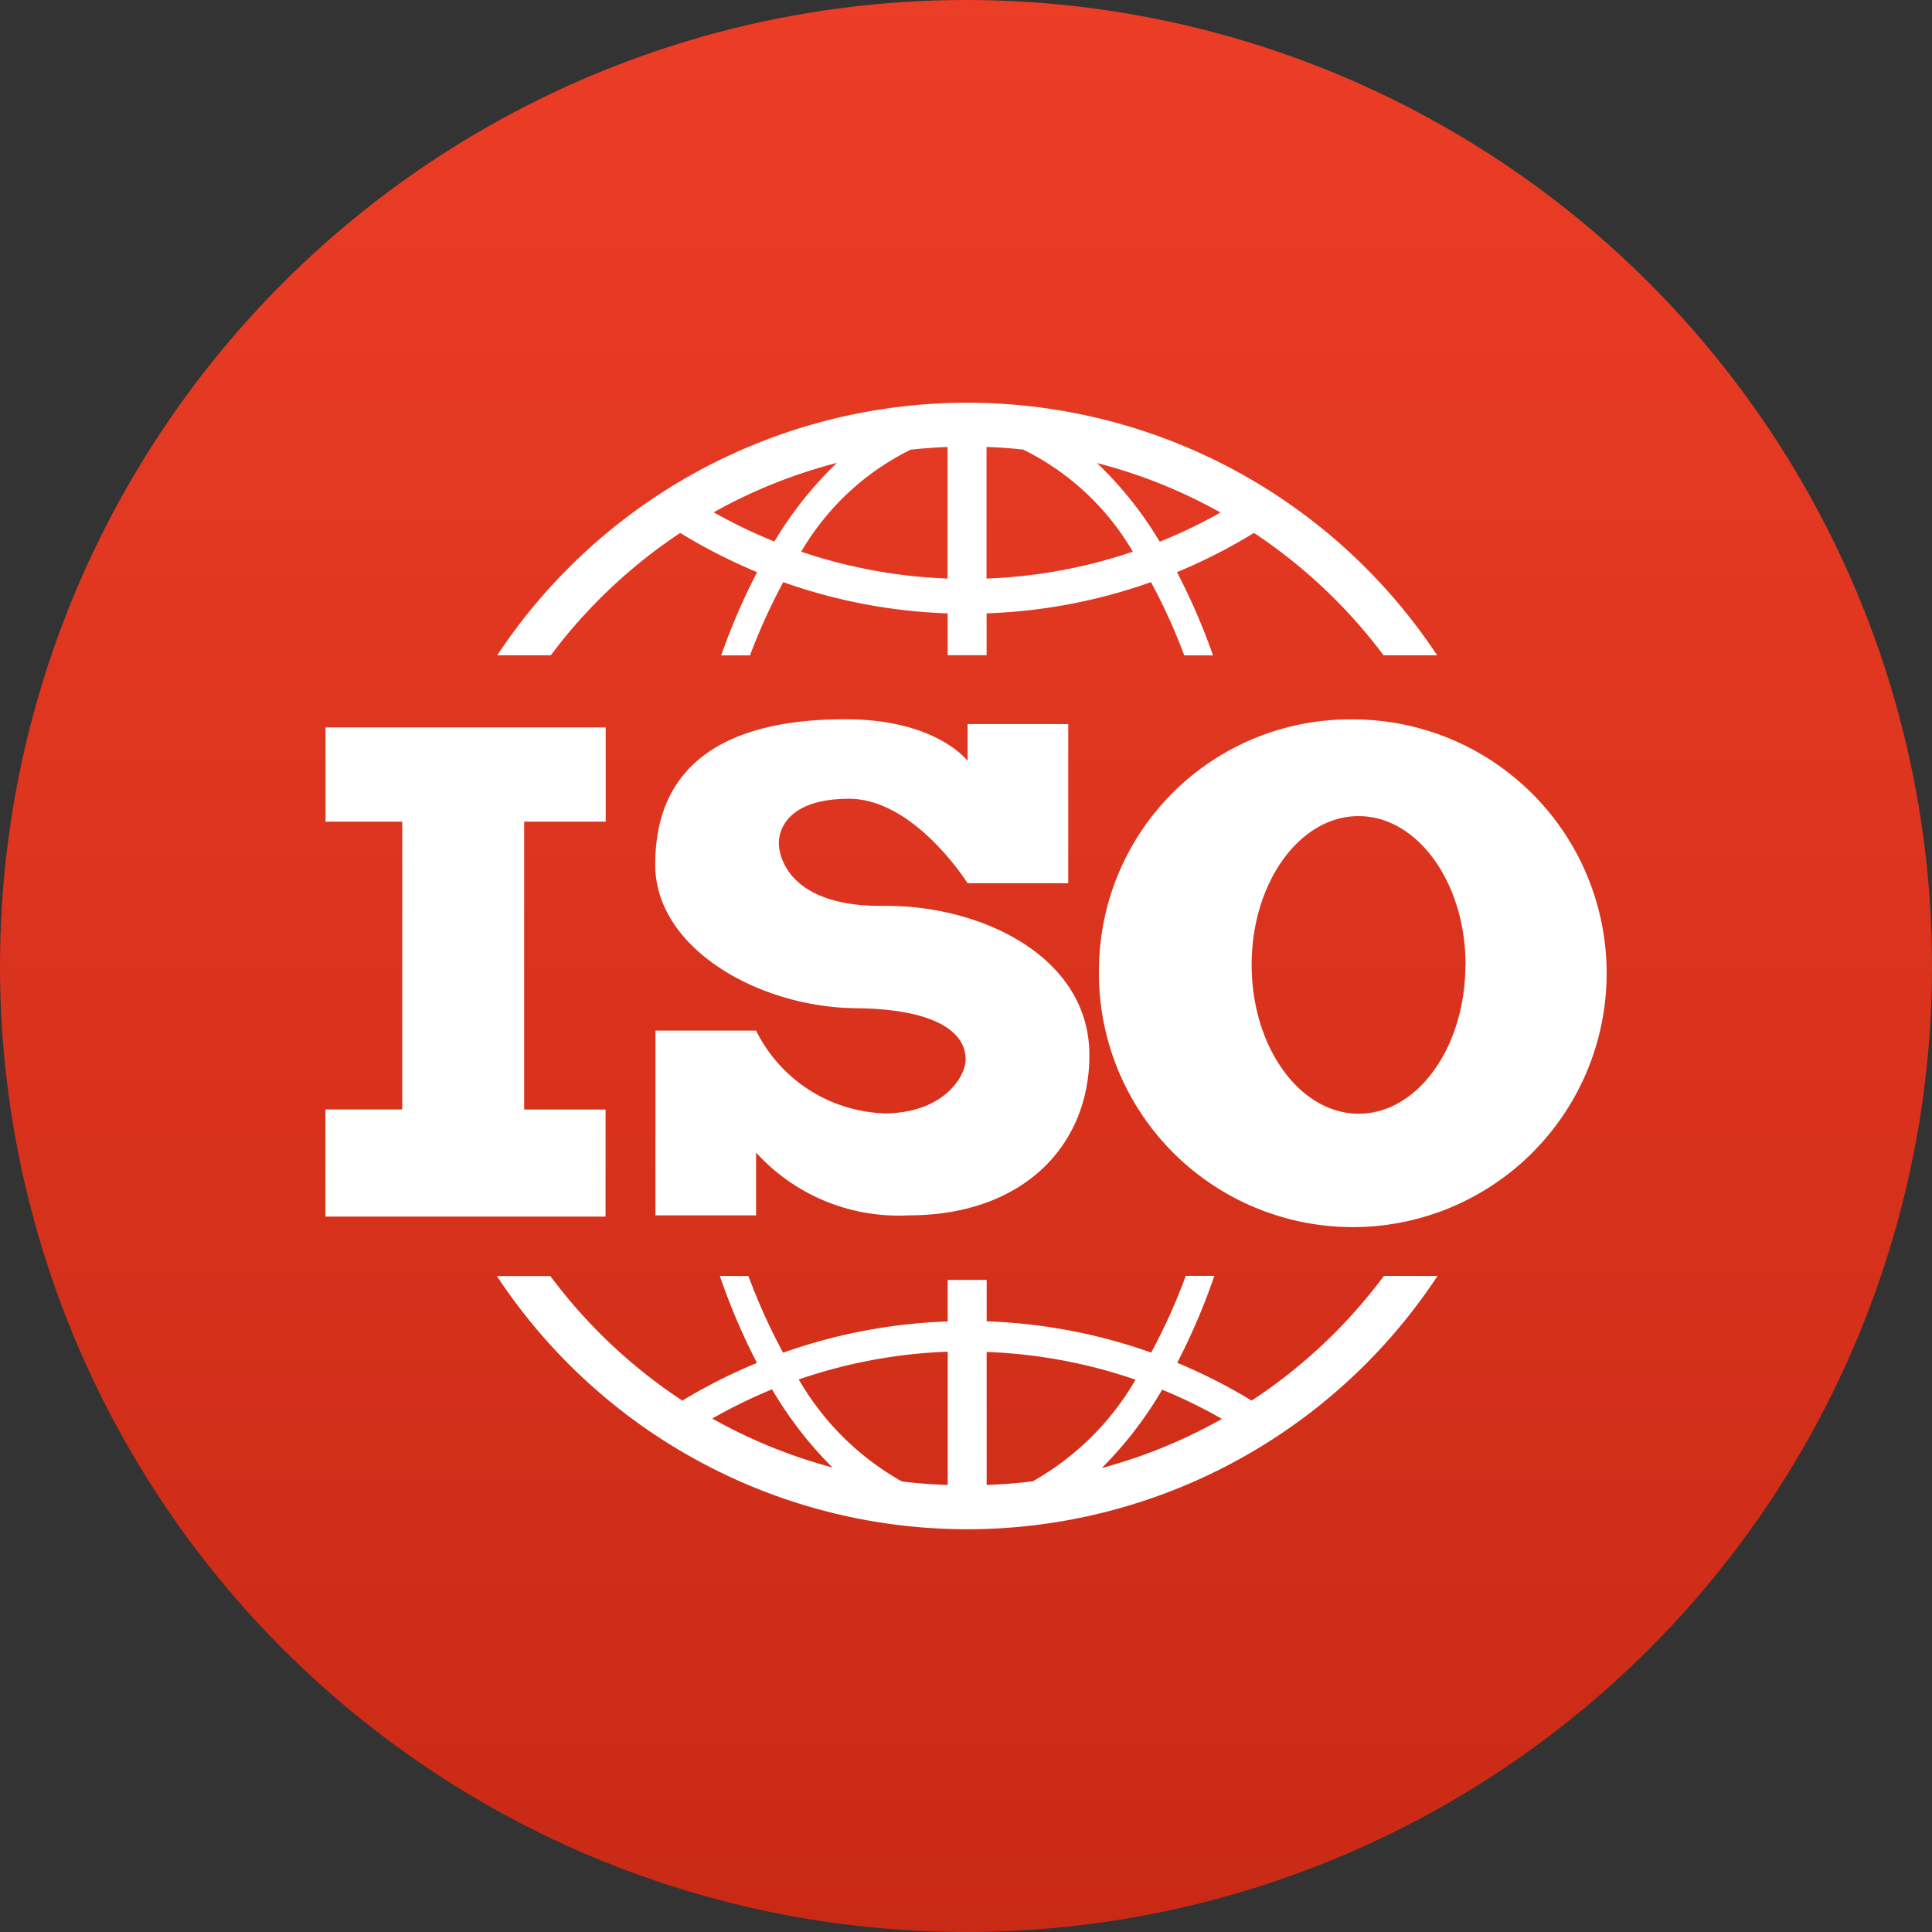
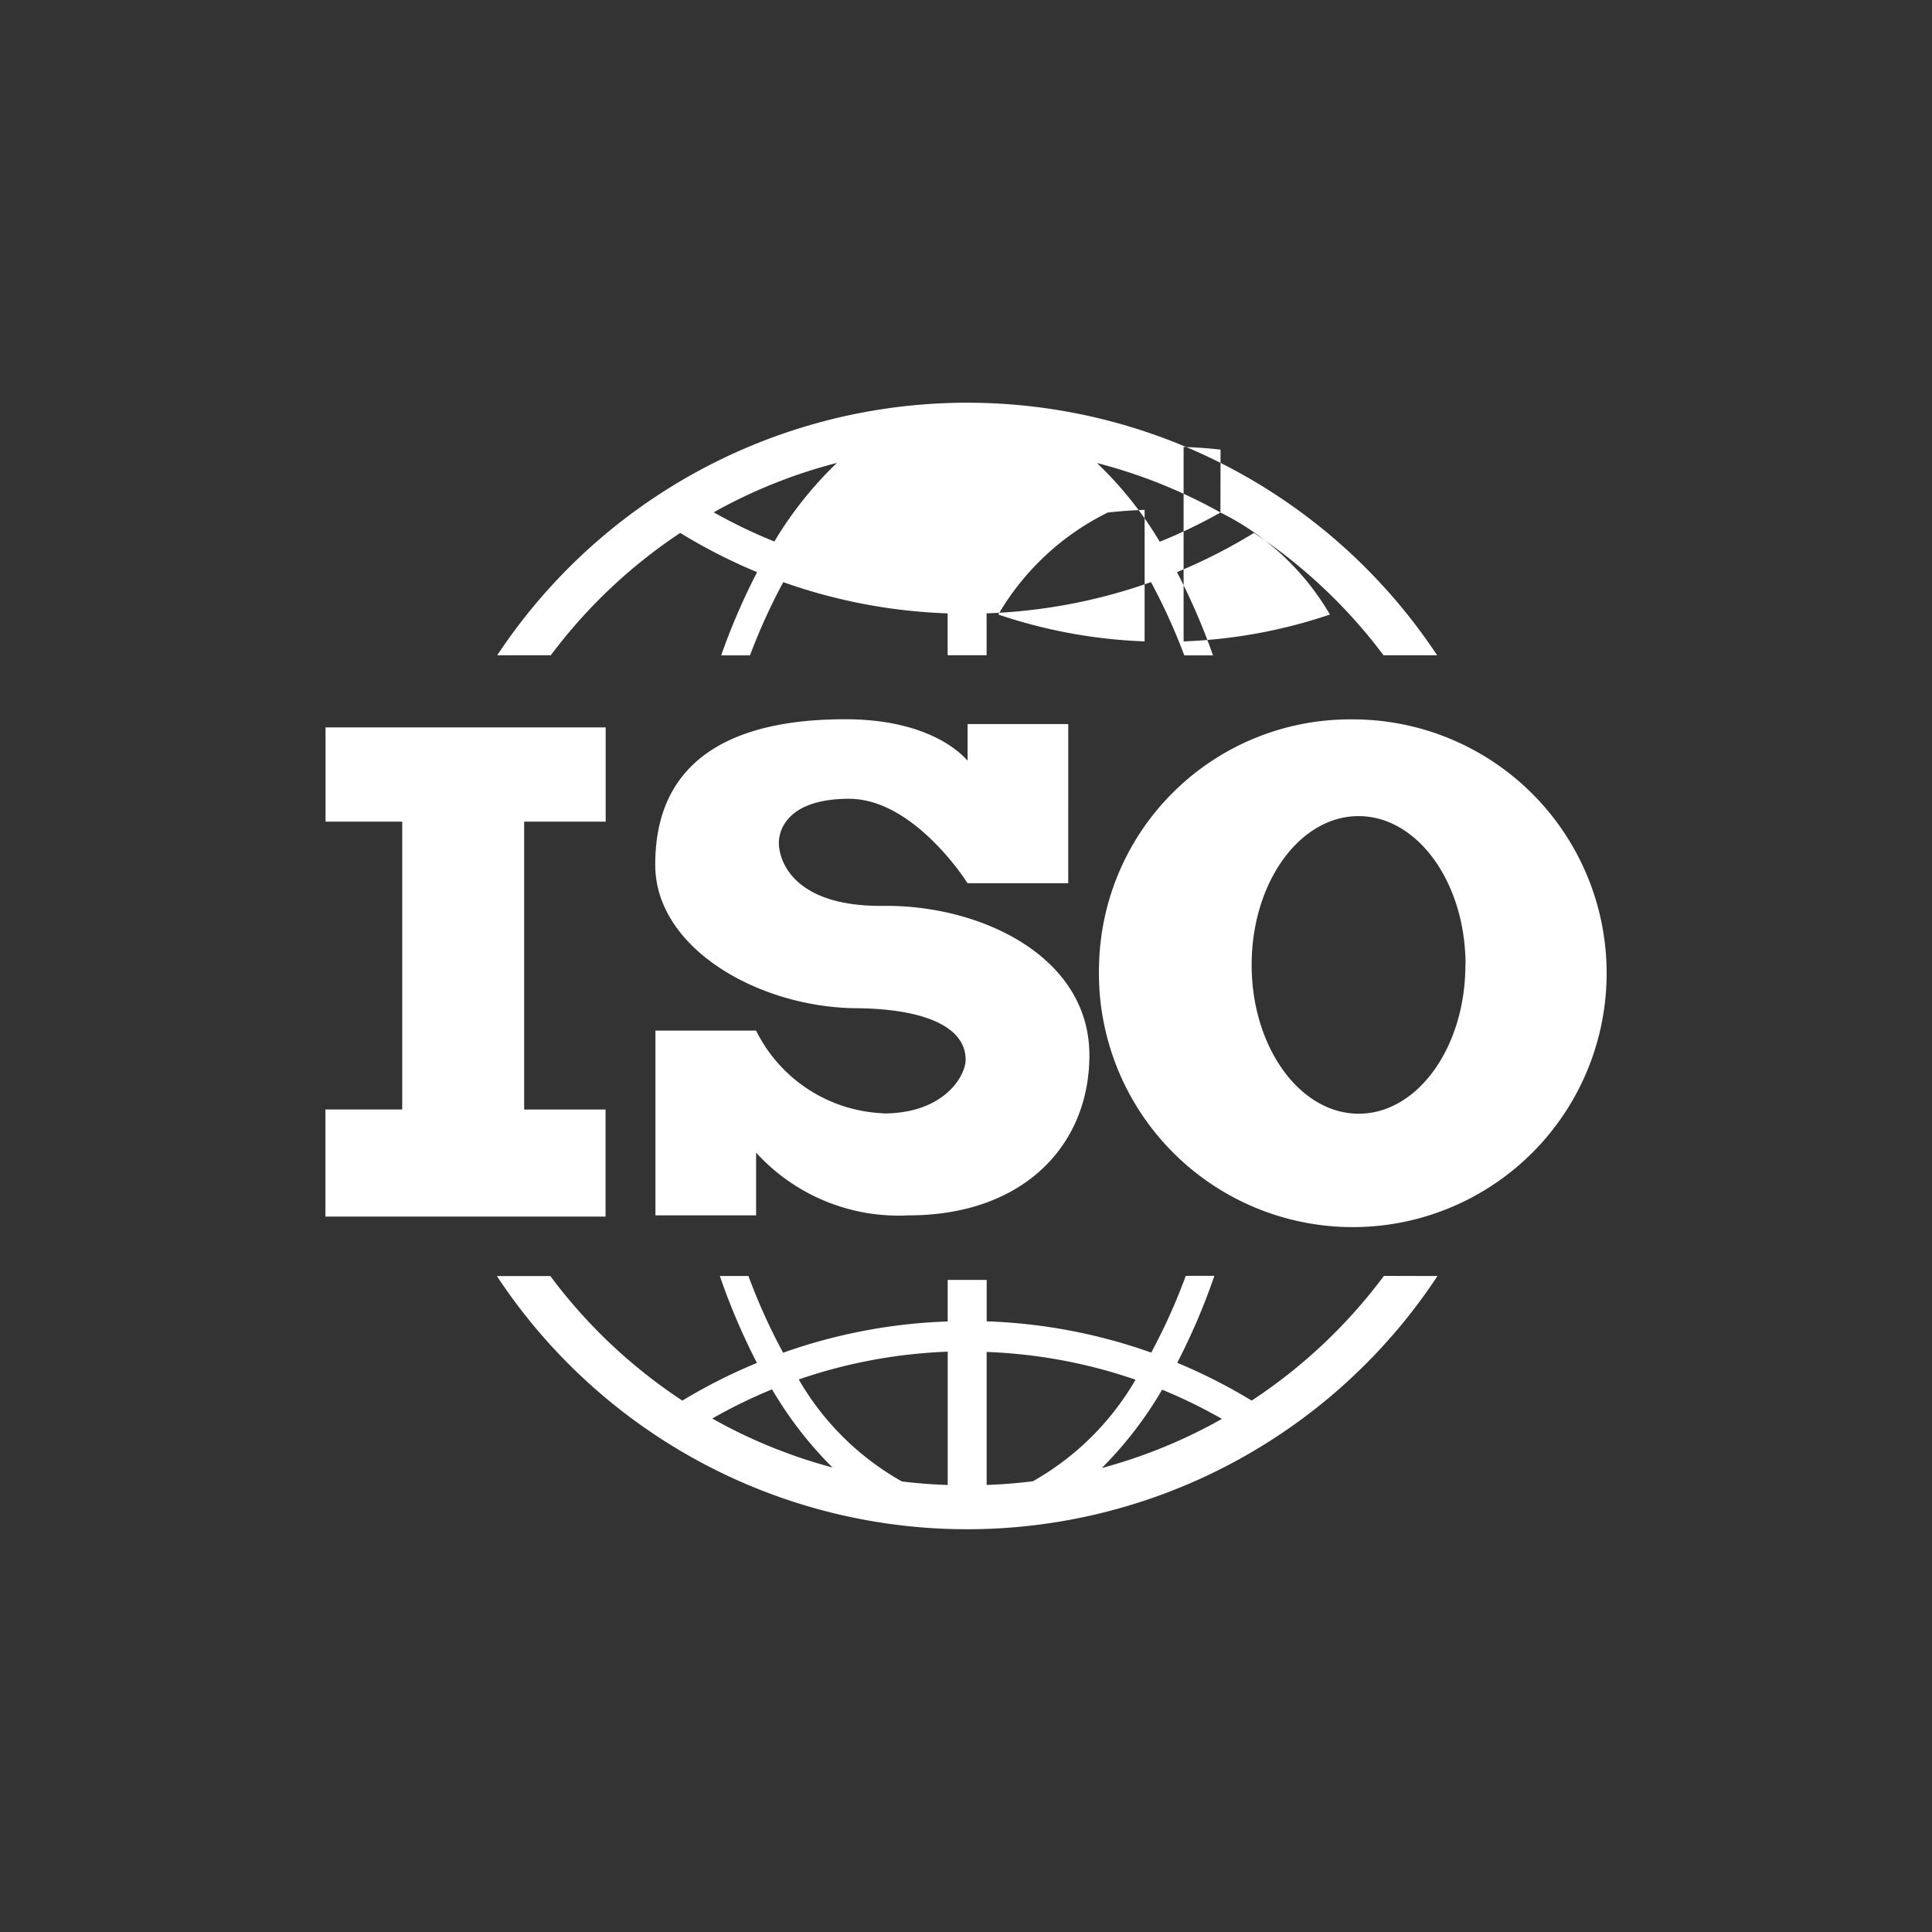
<svg xmlns="http://www.w3.org/2000/svg" width="60" height="60" viewBox="0 0 60 60">
  <rect x="0" y="0" width="60" height="60" fill="#333333" stroke="none" />
  <defs>
    <linearGradient id="linear-gradient" x1="0.5" x2="0.5" y2="1" gradientUnits="objectBoundingBox">
      <stop offset="0" stop-color="#ec3d26" />
      <stop offset="1" stop-color="#c92a15" />
    </linearGradient>
  </defs>
  <g id="iso-2" transform="translate(-344 -1459)">
    <g id="组_1574" data-name="组 1574" transform="translate(344.271 1459.46)">
-       <circle id="椭圆_30" data-name="椭圆 30" cx="30" cy="30" r="30" transform="translate(-0.271 -0.46)" fill="url(#linear-gradient)" />
-     </g>
-     <path id="路径_354" data-name="路径 354" d="M21.639,69.457a4.619,4.619,0,0,1-3.949-2.567H14.564v5.737h3.126V70.678a5.982,5.982,0,0,0,4.738,1.949c3.554,0,5.613-2.167,5.613-4.973,0-3.092-3.411-4.671-6.385-4.638-2.89.033-3.259-1.484-3.259-1.952s.34-1.374,2.18-1.374c2.037,0,3.681,2.622,3.681,2.622h3.126V57.37H24.258v1.138c-.243-.282-1.285-1.288-3.8-1.288-5.281,0-5.9,2.811-5.9,4.521,0,2.6,3.226,4.428,6.24,4.453,2.129.019,3.4.58,3.4,1.6,0,.472-.63,1.669-2.564,1.669l0,0Zm6.7-4.533a7.884,7.884,0,1,0,7.882-7.7A7.8,7.8,0,0,0,28.34,64.924Zm11.379-.075c0,2.552-1.482,4.621-3.313,4.621S33.08,67.4,33.08,64.849s1.486-4.621,3.32-4.621,3.323,2.068,3.323,4.621ZM15.334,51.433a17.042,17.042,0,0,0,2.388,1.219,19.943,19.943,0,0,0-1.116,2.585H17.5a18.446,18.446,0,0,1,1.034-2.275,17,17,0,0,0,5.105.97v1.3h1.21V53.931a16.982,16.982,0,0,0,5.105-.97,18.467,18.467,0,0,1,1.034,2.275h.892a19.877,19.877,0,0,0-1.119-2.585,16.893,16.893,0,0,0,2.391-1.218,16.243,16.243,0,0,1,4.024,3.8h1.664a17.5,17.5,0,0,0-29.189,0h1.664a16.223,16.223,0,0,1,4.019-3.8h0ZM32.111,50.8a15.9,15.9,0,0,1-1.885.907,11.564,11.564,0,0,0-1.949-2.444A16.048,16.048,0,0,1,32.114,50.8h0Zm-6.121-1.952a8.06,8.06,0,0,1,3.4,3.168,15.979,15.979,0,0,1-4.544.834V48.763q.581.021,1.147.083Zm-3.5,0q.571-.062,1.145-.083v4.085a15.979,15.979,0,0,1-4.544-.834,8.069,8.069,0,0,1,3.4-3.168ZM18.258,51.7a15.9,15.9,0,0,1-1.885-.907A16.005,16.005,0,0,1,20.2,49.259,11.681,11.681,0,0,0,18.258,51.7Zm18.93,22.807A16.217,16.217,0,0,1,33.08,78.38a17.025,17.025,0,0,0-2.311-1.174,20.035,20.035,0,0,0,1.153-2.7h-.888a18.363,18.363,0,0,1-1.073,2.383,16.988,16.988,0,0,0-5.11-.971V74.631H23.64v1.291a16.989,16.989,0,0,0-5.111.971,18.389,18.389,0,0,1-1.077-2.383h-.888a20.326,20.326,0,0,0,1.152,2.7A17.04,17.04,0,0,0,15.4,78.38a16.219,16.219,0,0,1-4.1-3.869H9.64a17.495,17.495,0,0,0,29.211,0Zm-20.859,4.43a16,16,0,0,1,1.857-.907,11.905,11.905,0,0,0,1.876,2.427,16.044,16.044,0,0,1-3.733-1.52Zm5.879,1.948a8.525,8.525,0,0,1-3.193-3.162,15.992,15.992,0,0,1,4.626-.862V81c-.483-.016-.961-.052-1.432-.111Zm4.074,0q-.705.089-1.432.114V76.869a15.974,15.974,0,0,1,4.624.862,8.525,8.525,0,0,1-3.192,3.156v0ZM30.3,78.041a16.01,16.01,0,0,1,1.857.907,16.089,16.089,0,0,1-3.731,1.526A11.922,11.922,0,0,0,30.3,78.041Zm-17.285-8.7H10.487V60.4h2.532V57.473h-8.7V60.4H6.7v8.939H4.315v3.327h8.7V69.337Z" transform="translate(349.791 1424.117)" fill="#fff" />
+       </g>
+     <path id="路径_354" data-name="路径 354" d="M21.639,69.457a4.619,4.619,0,0,1-3.949-2.567H14.564v5.737h3.126V70.678a5.982,5.982,0,0,0,4.738,1.949c3.554,0,5.613-2.167,5.613-4.973,0-3.092-3.411-4.671-6.385-4.638-2.89.033-3.259-1.484-3.259-1.952s.34-1.374,2.18-1.374c2.037,0,3.681,2.622,3.681,2.622h3.126V57.37H24.258v1.138c-.243-.282-1.285-1.288-3.8-1.288-5.281,0-5.9,2.811-5.9,4.521,0,2.6,3.226,4.428,6.24,4.453,2.129.019,3.4.58,3.4,1.6,0,.472-.63,1.669-2.564,1.669l0,0Zm6.7-4.533a7.884,7.884,0,1,0,7.882-7.7A7.8,7.8,0,0,0,28.34,64.924Zm11.379-.075c0,2.552-1.482,4.621-3.313,4.621S33.08,67.4,33.08,64.849s1.486-4.621,3.32-4.621,3.323,2.068,3.323,4.621ZM15.334,51.433a17.042,17.042,0,0,0,2.388,1.219,19.943,19.943,0,0,0-1.116,2.585H17.5a18.446,18.446,0,0,1,1.034-2.275,17,17,0,0,0,5.105.97v1.3h1.21V53.931a16.982,16.982,0,0,0,5.105-.97,18.467,18.467,0,0,1,1.034,2.275h.892a19.877,19.877,0,0,0-1.119-2.585,16.893,16.893,0,0,0,2.391-1.218,16.243,16.243,0,0,1,4.024,3.8h1.664a17.5,17.5,0,0,0-29.189,0h1.664a16.223,16.223,0,0,1,4.019-3.8h0ZM32.111,50.8a15.9,15.9,0,0,1-1.885.907,11.564,11.564,0,0,0-1.949-2.444A16.048,16.048,0,0,1,32.114,50.8h0Za8.06,8.06,0,0,1,3.4,3.168,15.979,15.979,0,0,1-4.544.834V48.763q.581.021,1.147.083Zm-3.5,0q.571-.062,1.145-.083v4.085a15.979,15.979,0,0,1-4.544-.834,8.069,8.069,0,0,1,3.4-3.168ZM18.258,51.7a15.9,15.9,0,0,1-1.885-.907A16.005,16.005,0,0,1,20.2,49.259,11.681,11.681,0,0,0,18.258,51.7Zm18.93,22.807A16.217,16.217,0,0,1,33.08,78.38a17.025,17.025,0,0,0-2.311-1.174,20.035,20.035,0,0,0,1.153-2.7h-.888a18.363,18.363,0,0,1-1.073,2.383,16.988,16.988,0,0,0-5.11-.971V74.631H23.64v1.291a16.989,16.989,0,0,0-5.111.971,18.389,18.389,0,0,1-1.077-2.383h-.888a20.326,20.326,0,0,0,1.152,2.7A17.04,17.04,0,0,0,15.4,78.38a16.219,16.219,0,0,1-4.1-3.869H9.64a17.495,17.495,0,0,0,29.211,0Zm-20.859,4.43a16,16,0,0,1,1.857-.907,11.905,11.905,0,0,0,1.876,2.427,16.044,16.044,0,0,1-3.733-1.52Zm5.879,1.948a8.525,8.525,0,0,1-3.193-3.162,15.992,15.992,0,0,1,4.626-.862V81c-.483-.016-.961-.052-1.432-.111Zm4.074,0q-.705.089-1.432.114V76.869a15.974,15.974,0,0,1,4.624.862,8.525,8.525,0,0,1-3.192,3.156v0ZM30.3,78.041a16.01,16.01,0,0,1,1.857.907,16.089,16.089,0,0,1-3.731,1.526A11.922,11.922,0,0,0,30.3,78.041Zm-17.285-8.7H10.487V60.4h2.532V57.473h-8.7V60.4H6.7v8.939H4.315v3.327h8.7V69.337Z" transform="translate(349.791 1424.117)" fill="#fff" />
  </g>
</svg>